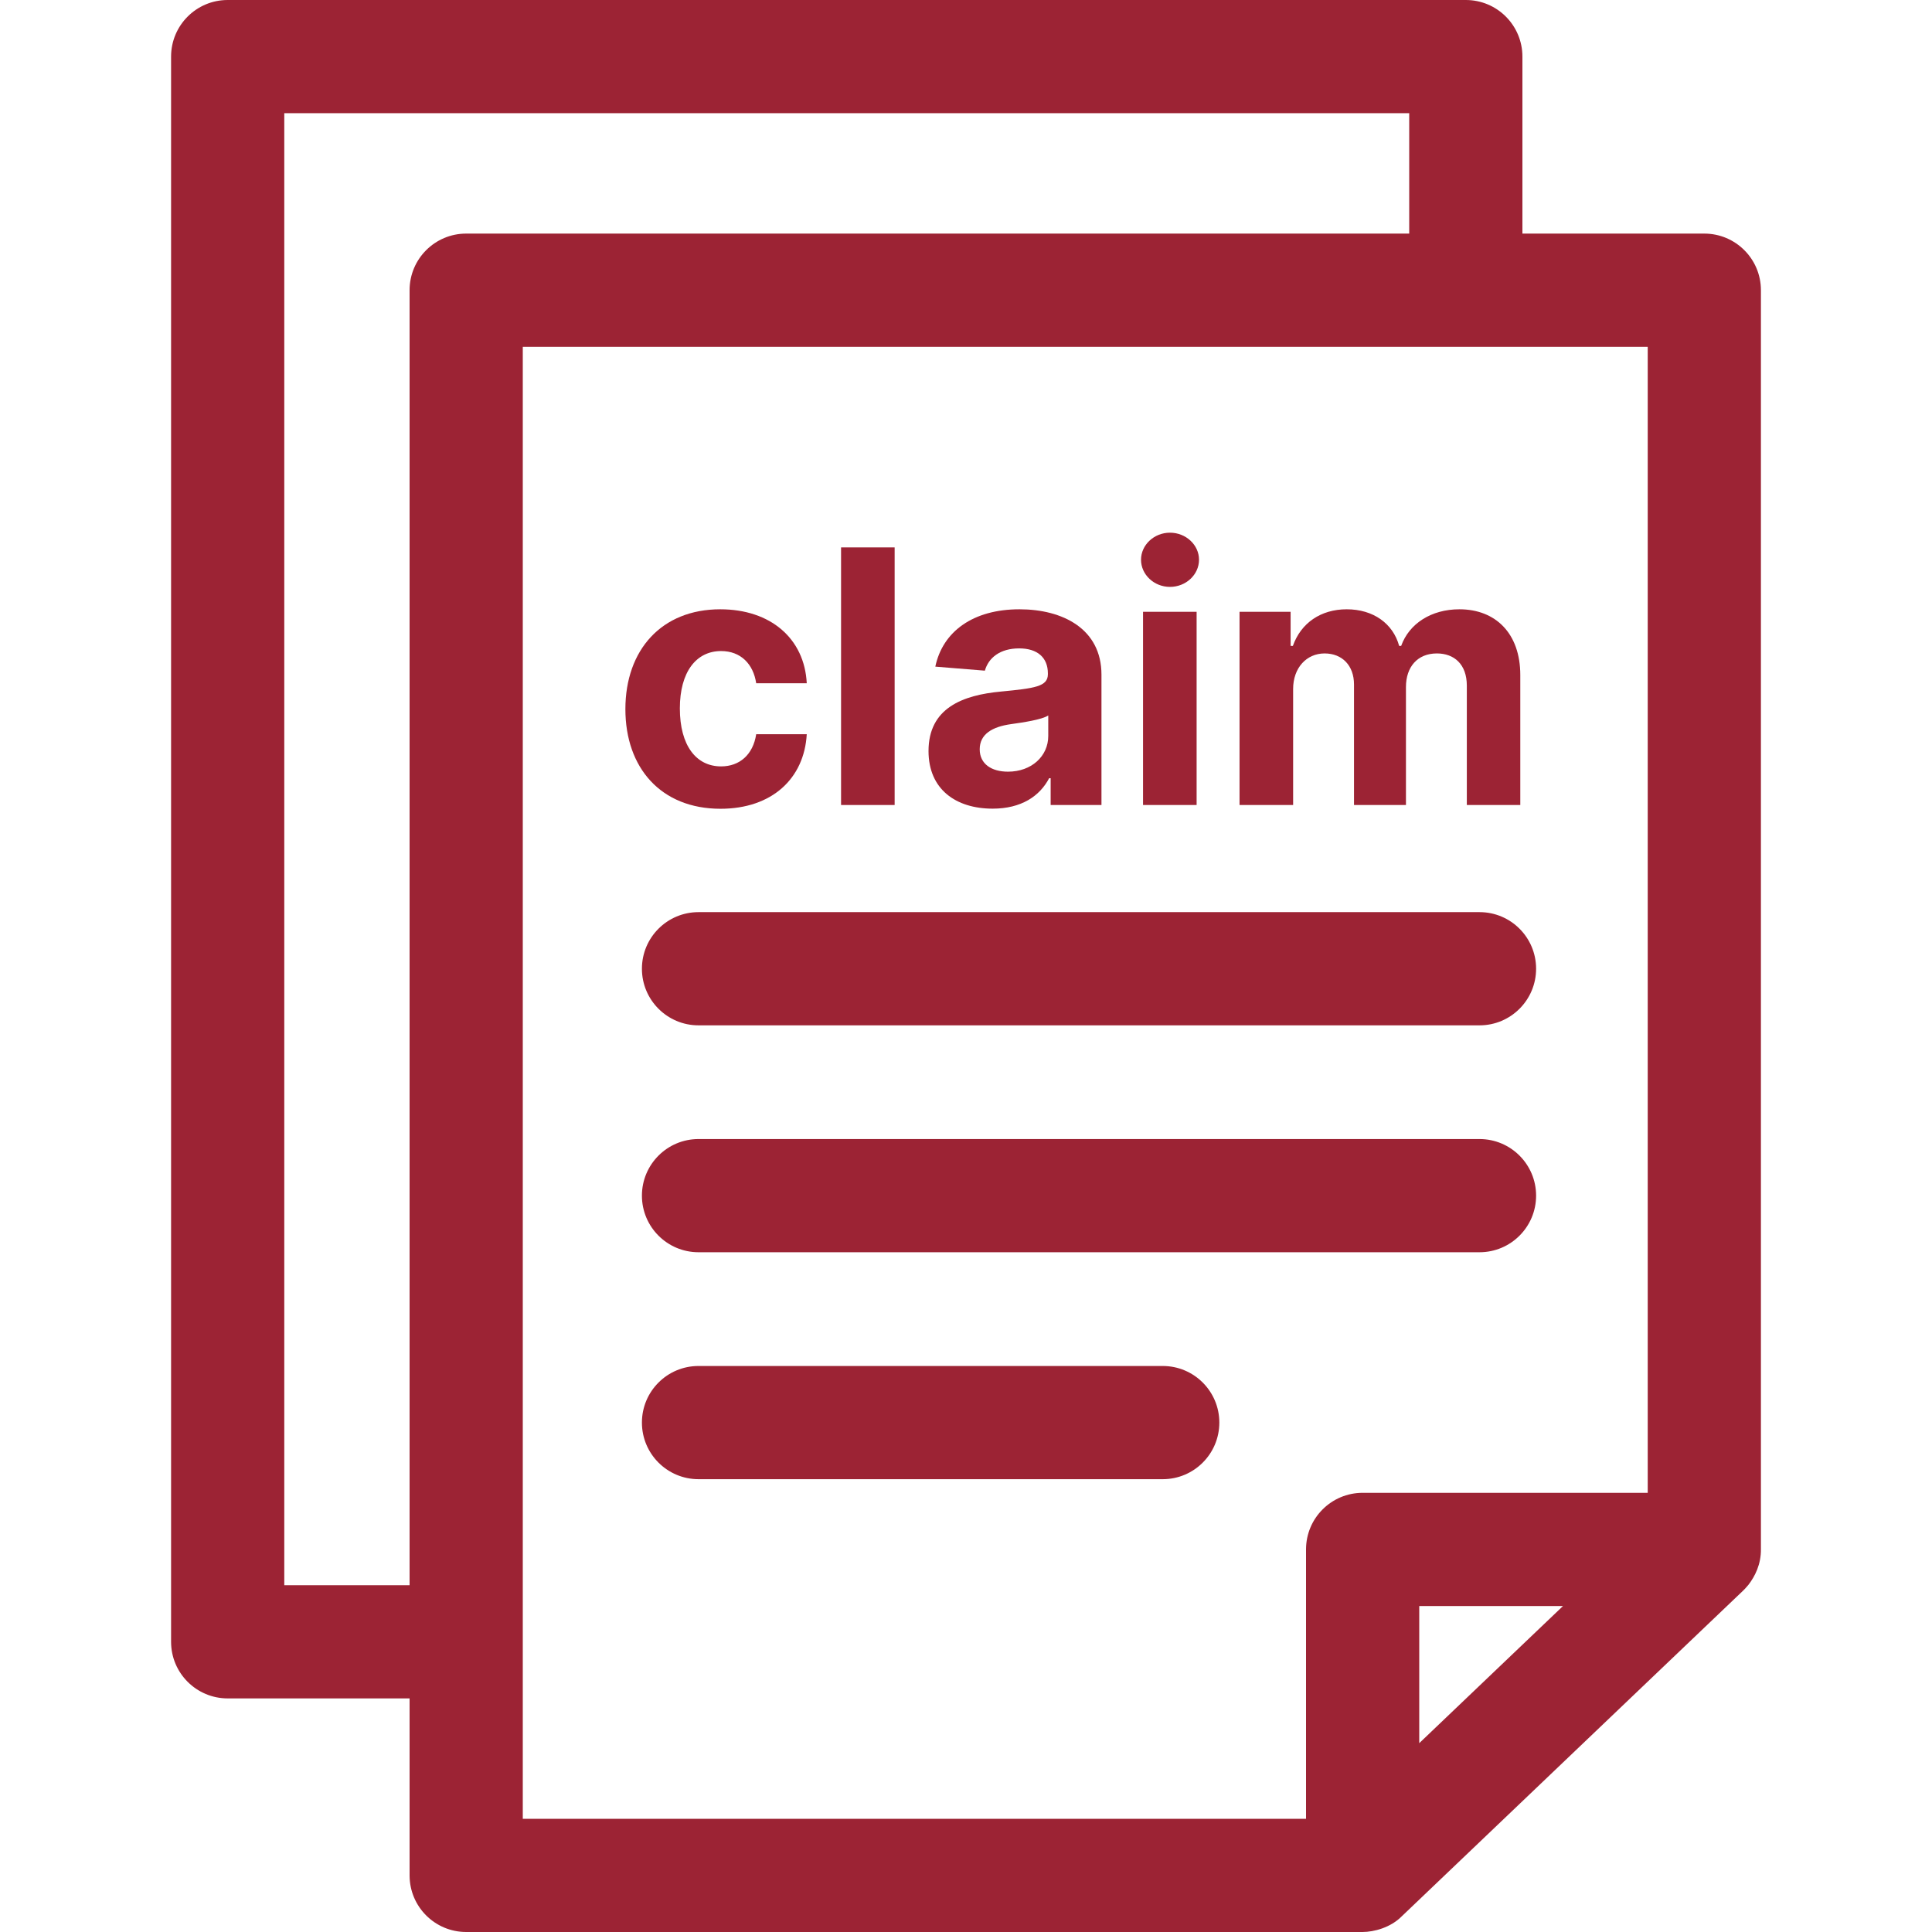
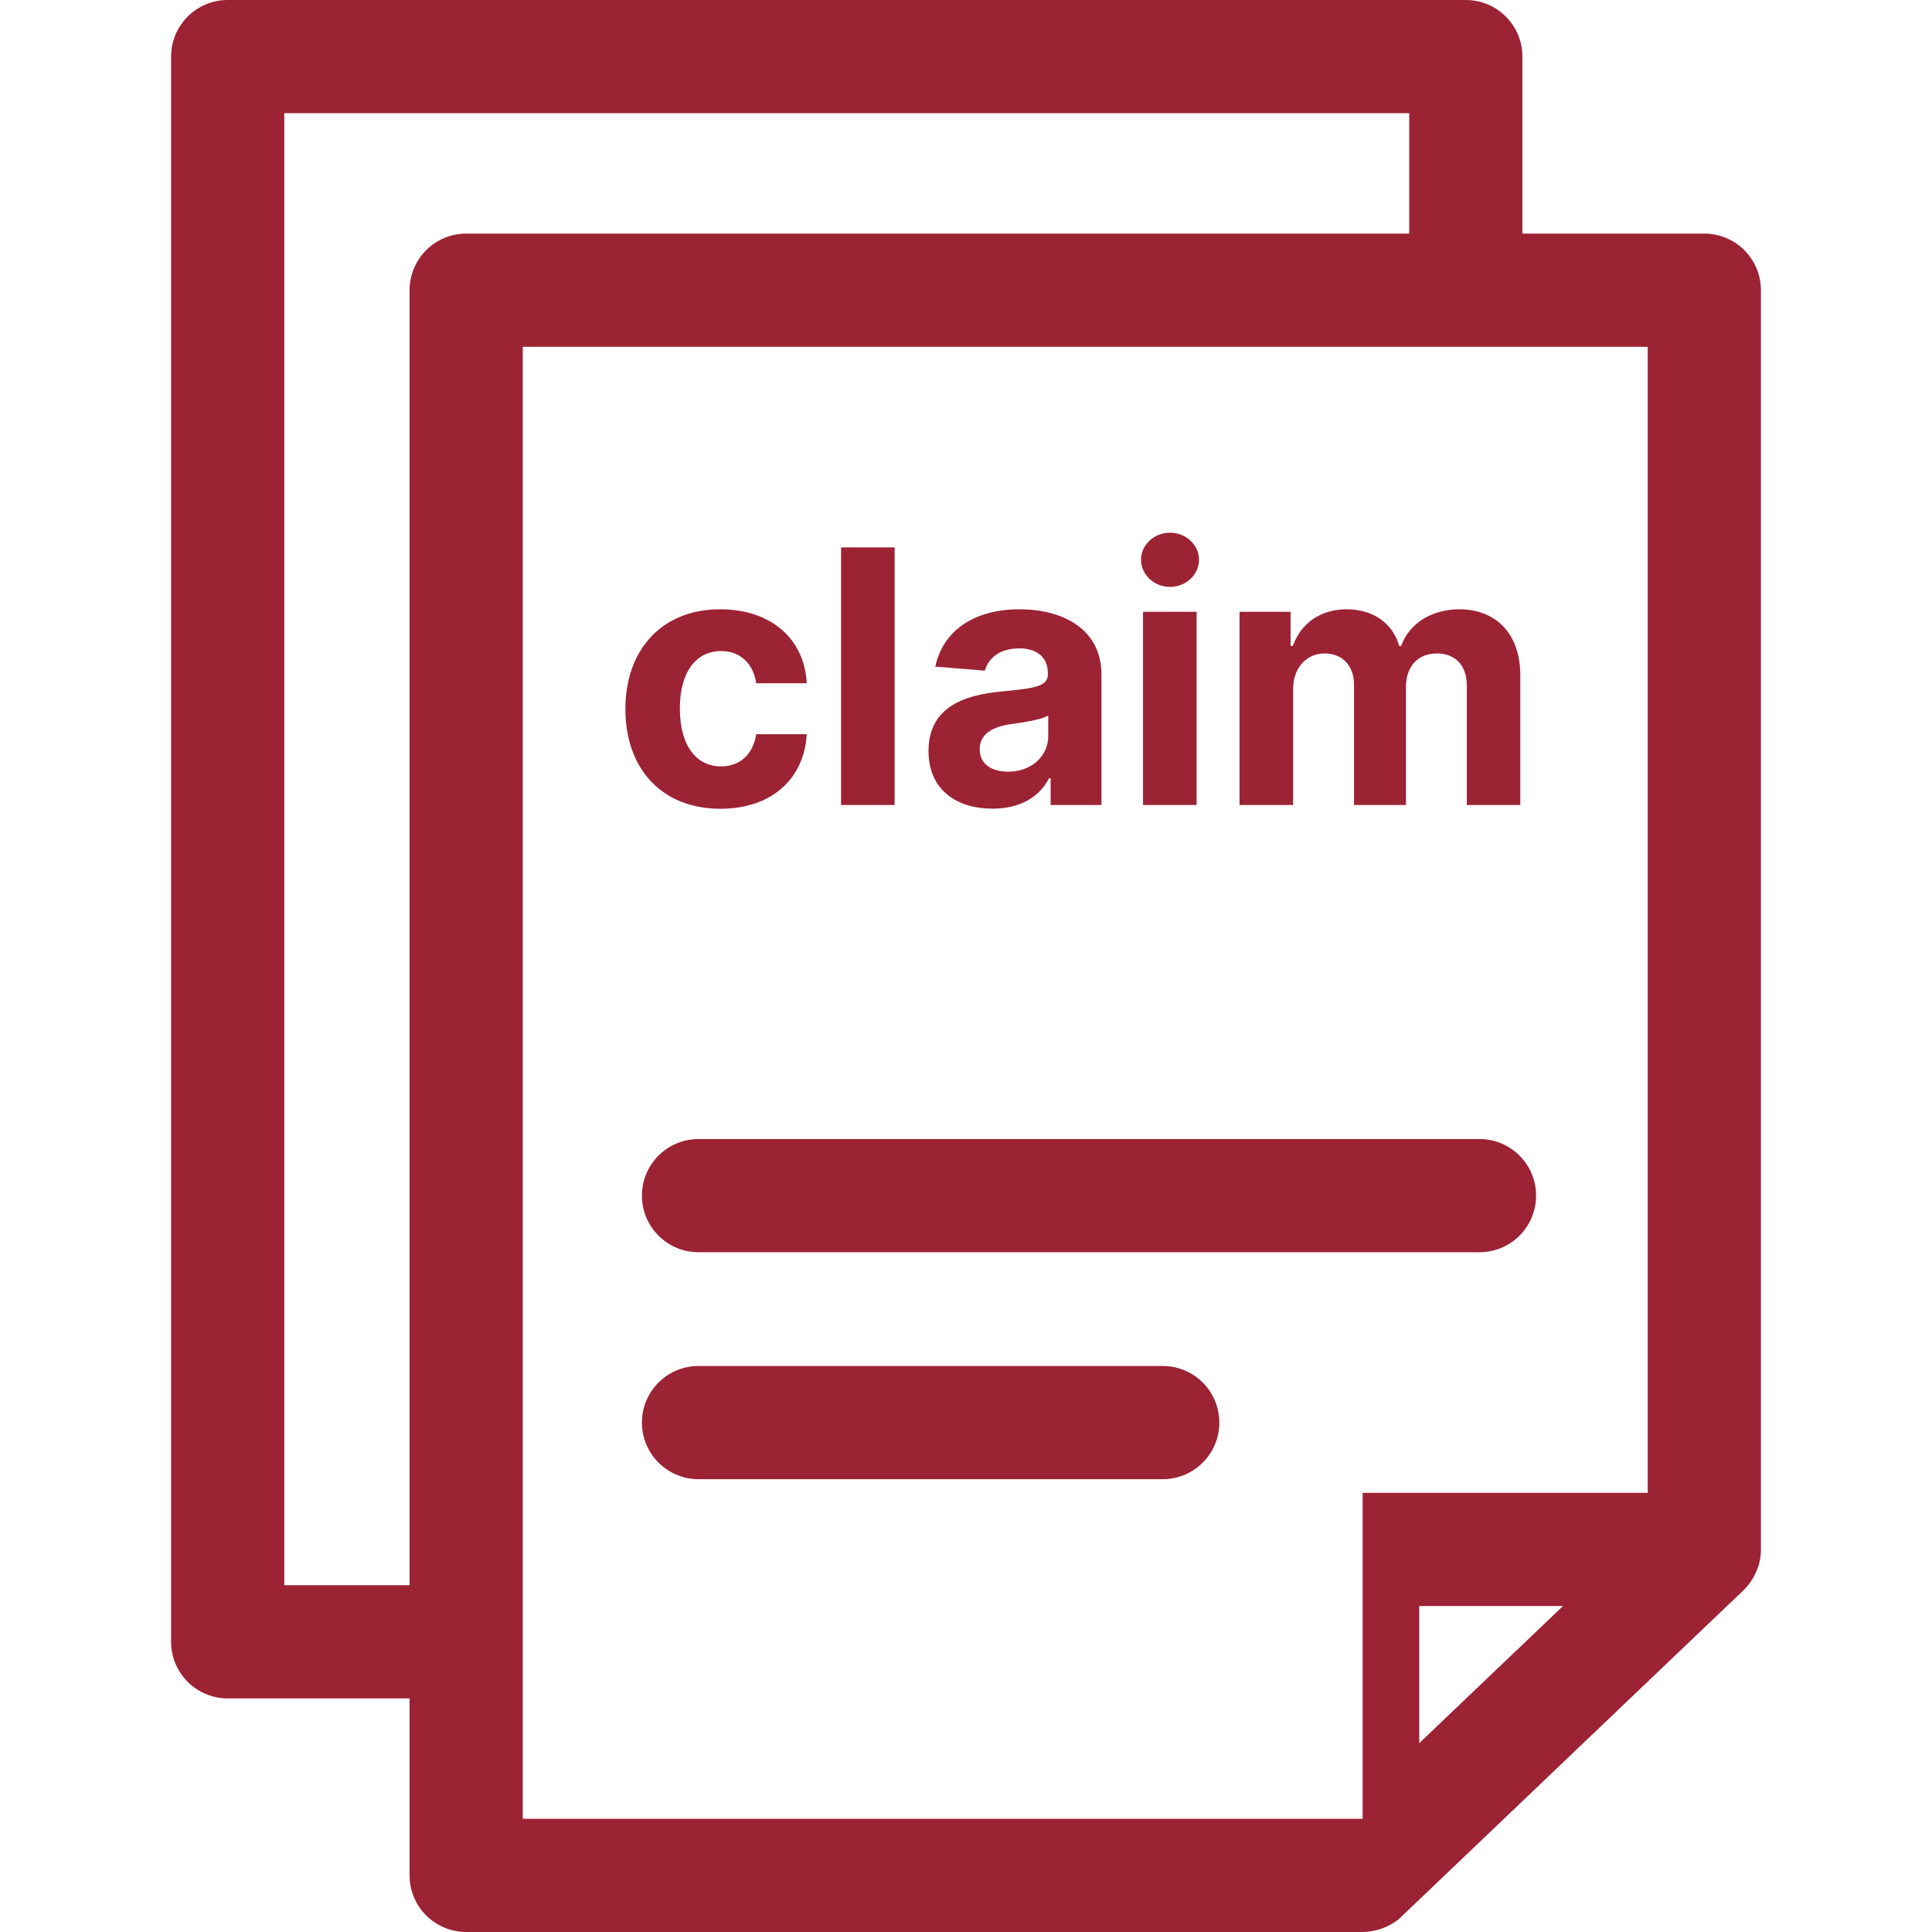
<svg xmlns="http://www.w3.org/2000/svg" width="120" height="120" viewBox="0 0 120 120" fill="none">
  <g clip-path="url(#clip0)">
-     <path d="M108.598 98.437C109.004 97.907 109.386 97.167 109.374 96.213V18.025C109.374 16.084 107.8 14.509 105.858 14.509H94.56V3.516C94.56 1.574 92.986 0 91.044 0H14.142C12.2 0 10.626 1.574 10.626 3.516V101.975C10.626 103.916 12.2 105.491 14.142 105.491H25.44V116.484C25.44 118.426 27.014 120 28.956 120H84.633C85.34 119.998 86.374 119.726 87.063 119.028L108.285 98.781C108.384 98.676 108.385 98.689 108.598 98.437ZM17.657 98.459V7.031H87.529V14.509H28.955C27.014 14.509 25.44 16.084 25.44 18.025V98.46H17.657V98.459ZM32.471 21.541H102.343V92.722H84.636C82.694 92.722 81.12 94.296 81.12 96.237V112.969H32.471V21.541ZM88.152 108.271V99.753H97.081L88.152 108.271Z" fill="#9C2334" />
-     <path d="M43.387 63.686H91.895C93.836 63.686 95.41 62.111 95.41 60.17C95.41 58.228 93.836 56.654 91.895 56.654H43.387C41.445 56.654 39.871 58.228 39.871 60.17C39.871 62.111 41.445 63.686 43.387 63.686Z" fill="#9C2334" />
+     <path d="M108.598 98.437C109.004 97.907 109.386 97.167 109.374 96.213V18.025C109.374 16.084 107.8 14.509 105.858 14.509H94.56V3.516C94.56 1.574 92.986 0 91.044 0H14.142C12.2 0 10.626 1.574 10.626 3.516V101.975C10.626 103.916 12.2 105.491 14.142 105.491H25.44V116.484C25.44 118.426 27.014 120 28.956 120H84.633C85.34 119.998 86.374 119.726 87.063 119.028L108.285 98.781C108.384 98.676 108.385 98.689 108.598 98.437ZM17.657 98.459V7.031H87.529V14.509H28.955C27.014 14.509 25.44 16.084 25.44 18.025V98.46H17.657V98.459ZM32.471 21.541H102.343V92.722H84.636V112.969H32.471V21.541ZM88.152 108.271V99.753H97.081L88.152 108.271Z" fill="#9C2334" />
    <path d="M43.387 77.779H91.895C93.836 77.779 95.41 76.205 95.41 74.264C95.41 72.322 93.836 70.748 91.895 70.748H43.387C41.445 70.748 39.871 72.322 39.871 74.264C39.871 76.205 41.445 77.779 43.387 77.779Z" fill="#9C2334" />
    <path d="M72.219 84.844H43.387C41.445 84.844 39.871 86.418 39.871 88.359C39.871 90.301 41.445 91.875 43.387 91.875H72.219C74.161 91.875 75.735 90.301 75.735 88.359C75.735 86.418 74.161 84.844 72.219 84.844Z" fill="#9C2334" />
    <path d="M44.75 50.234C47.945 50.234 49.953 48.359 50.109 45.602H46.969C46.773 46.883 45.93 47.602 44.789 47.602C43.234 47.602 42.227 46.297 42.227 44C42.227 41.734 43.242 40.438 44.789 40.438C46.008 40.438 46.789 41.242 46.969 42.438H50.109C49.969 39.664 47.867 37.844 44.734 37.844C41.094 37.844 38.844 40.367 38.844 44.047C38.844 47.695 41.055 50.234 44.75 50.234Z" fill="#9C2334" />
    <path d="M55.568 34H52.24V50H55.568V34Z" fill="#9C2334" />
    <path d="M61.656 50.227C63.43 50.227 64.578 49.453 65.164 48.336H65.258V50H68.414V41.906C68.414 39.047 65.992 37.844 63.32 37.844C60.445 37.844 58.555 39.219 58.094 41.406L61.172 41.656C61.398 40.859 62.109 40.273 63.305 40.273C64.438 40.273 65.086 40.844 65.086 41.828V41.875C65.086 42.648 64.266 42.75 62.18 42.953C59.805 43.172 57.672 43.969 57.672 46.648C57.672 49.023 59.367 50.227 61.656 50.227ZM62.609 47.93C61.586 47.93 60.852 47.453 60.852 46.539C60.852 45.602 61.625 45.141 62.797 44.977C63.523 44.875 64.711 44.703 65.109 44.438V45.711C65.109 46.969 64.07 47.93 62.609 47.93Z" fill="#9C2334" />
    <path d="M70.996 50H74.324V38H70.996V50ZM72.668 36.453C73.66 36.453 74.473 35.695 74.473 34.766C74.473 33.844 73.66 33.086 72.668 33.086C71.684 33.086 70.871 33.844 70.871 34.766C70.871 35.695 71.684 36.453 72.668 36.453Z" fill="#9C2334" />
    <path d="M76.99 50H80.318V42.797C80.318 41.469 81.162 40.586 82.272 40.586C83.365 40.586 84.1 41.336 84.1 42.516V50H87.326V42.672C87.326 41.43 88.037 40.586 89.248 40.586C90.311 40.586 91.107 41.25 91.107 42.586V50H94.428V41.93C94.428 39.328 92.881 37.844 90.647 37.844C88.889 37.844 87.522 38.742 87.029 40.117H86.904C86.522 38.727 85.295 37.844 83.647 37.844C82.029 37.844 80.803 38.703 80.303 40.117H80.162V38H76.99V50Z" fill="#9C2334" />
  </g>
  <defs>
    <clipPath id="clip0">
      <rect width="120" height="120" fill="white" />
    </clipPath>
  </defs>
</svg>